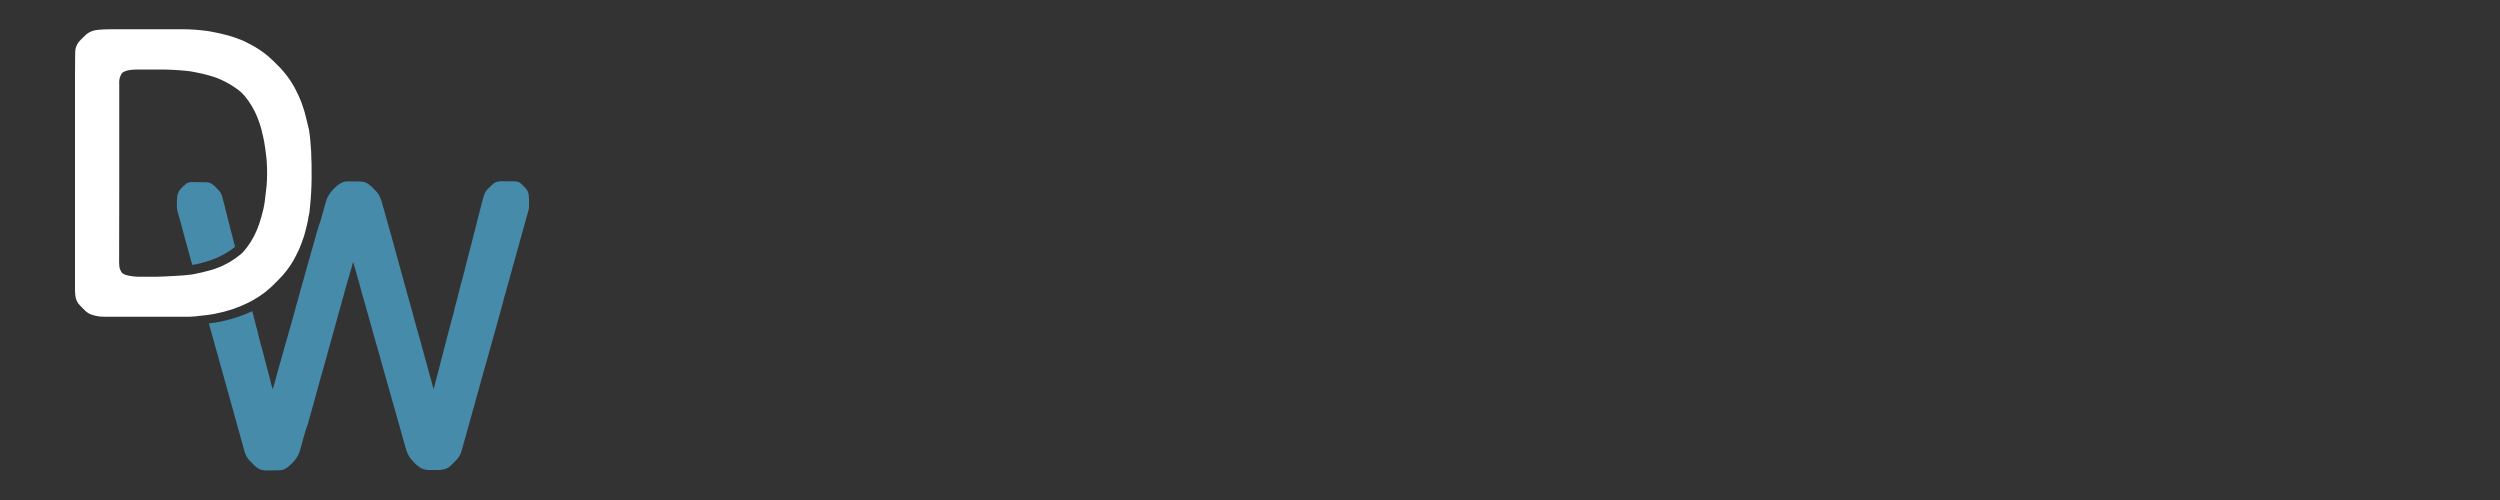
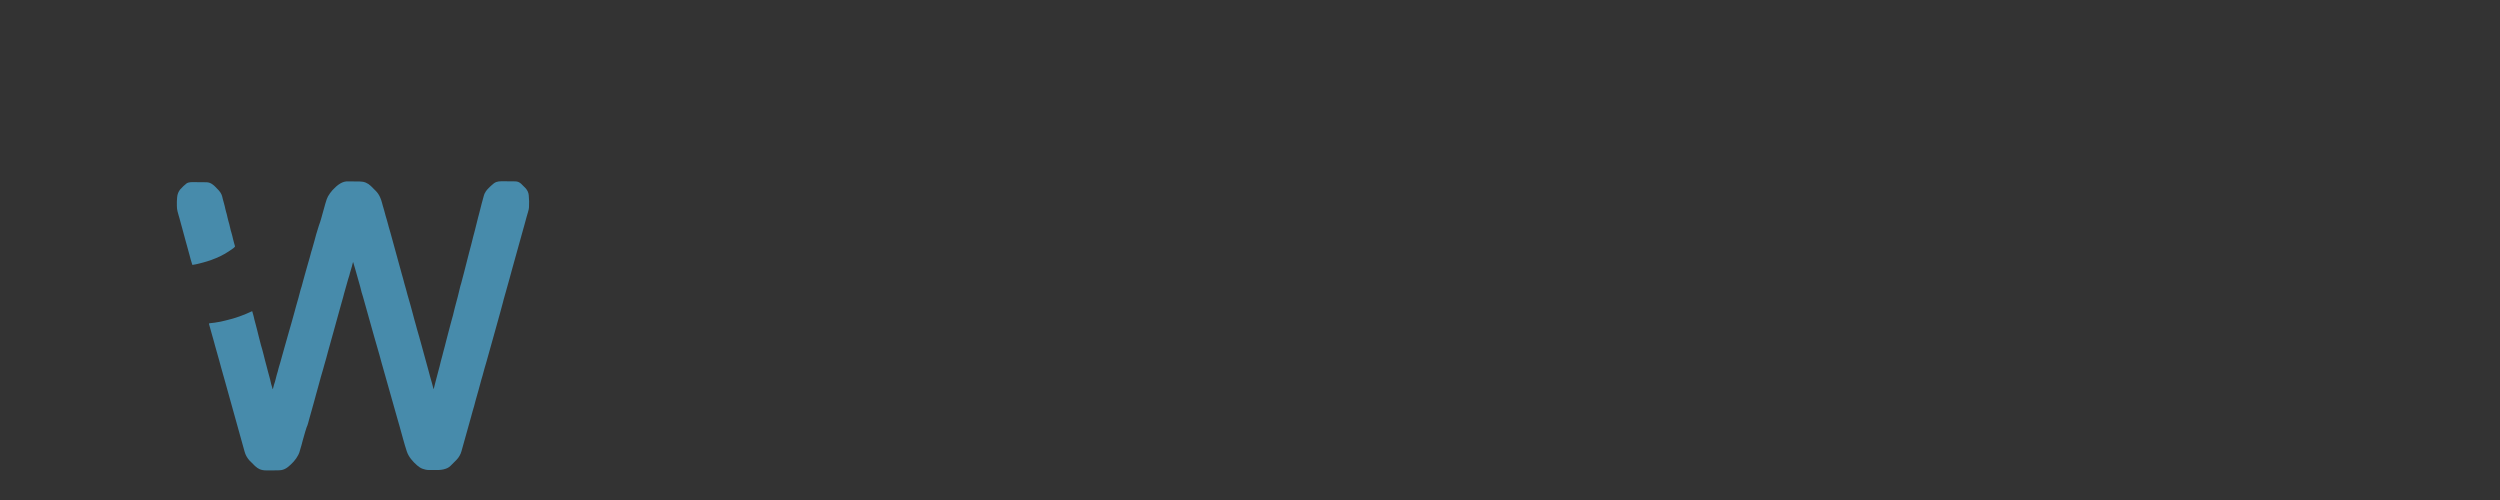
<svg xmlns="http://www.w3.org/2000/svg" version="1.0" id="Layer_1" x="0px" y="0px" width="200px" height="40px" viewBox="0 0 200 40" enable-background="new 0 0 200 40" xml:space="preserve">
  <rect x="0" y="0" width="200" height="40" fill="#333333" stroke="none" />
  <g>
-     <path fill="#FFFFFF" d="M18.71,2.98c0.44,0.15,0.77,0.28,0.97,0.39c0.09,0.05,0.19,0.1,0.29,0.15c0.12,0.06,0.22,0.11,0.29,0.15   c0.41,0.24,0.8,0.5,1.15,0.79c0.12,0.1,0.27,0.24,0.45,0.41c0.29,0.28,0.48,0.47,0.57,0.57c0.4,0.43,0.75,0.9,1.05,1.41   c0.06,0.09,0.18,0.34,0.37,0.73C24,7.9,24.09,8.12,24.13,8.24c0.01,0.03,0.07,0.19,0.17,0.51c0.07,0.2,0.12,0.39,0.16,0.57   c0.01,0.04,0.02,0.07,0.03,0.12c0.01,0.03,0.02,0.07,0.03,0.12c0.06,0.28,0.13,0.55,0.2,0.83c0.09,0.58,0.14,1.16,0.17,1.71   c0.03,0.69,0.05,1.41,0.04,2.16c-0.01,0.77-0.05,1.53-0.13,2.29c-0.03,0.3-0.05,0.49-0.07,0.57c-0.02,0.08-0.06,0.27-0.11,0.58   c-0.03,0.16-0.1,0.45-0.21,0.87c-0.05,0.2-0.11,0.4-0.18,0.58c-0.15,0.43-0.26,0.7-0.32,0.83c-0.17,0.36-0.32,0.65-0.45,0.88   c-0.3,0.52-0.69,1.03-1.17,1.51c-0.16,0.17-0.33,0.33-0.49,0.49c-0.09,0.09-0.19,0.18-0.3,0.27c-0.16,0.13-0.26,0.22-0.31,0.26   c-0.58,0.44-1.2,0.79-1.84,1.06c-0.2,0.08-0.42,0.17-0.67,0.26c-0.06,0.02-0.14,0.04-0.22,0.07c-0.08,0.02-0.15,0.04-0.22,0.06   c-0.13,0.04-0.24,0.08-0.33,0.1c-0.27,0.06-0.53,0.12-0.8,0.18c-0.1,0.02-0.25,0.04-0.45,0.07c-0.65,0.07-1,0.11-1.05,0.12   c-0.09,0.01-0.19,0.01-0.28,0.02c-0.08,0-0.15,0.01-0.21,0.01c-4.19,0-6.37,0-6.54,0c-0.31,0-0.51-0.01-0.61-0.02   c-0.24-0.03-0.46-0.08-0.65-0.15c-0.19-0.07-0.36-0.17-0.5-0.31c-0.07-0.07-0.2-0.2-0.4-0.4c-0.23-0.23-0.36-0.49-0.39-0.8   C6.01,23.49,6,23.35,6,23.23c0-3.35,0-6.7,0-10.05V9.4l0-3.27C6,5.6,6,5.07,6.01,4.54c0-0.15,0.01-0.3,0.01-0.45   c0.01-0.15,0.05-0.32,0.14-0.52c0.09-0.16,0.2-0.3,0.33-0.42c0.08-0.08,0.17-0.16,0.26-0.25C6.95,2.68,7.2,2.53,7.48,2.45   C7.59,2.42,7.73,2.4,7.91,2.38c0.23-0.02,0.55-0.04,0.95-0.04c0.54,0,2.45,0,5.75,0c0.66,0,1.32,0.05,1.98,0.14   c0.16,0.02,0.35,0.06,0.56,0.1c0.36,0.07,0.55,0.11,0.56,0.12c0.1,0.02,0.21,0.05,0.35,0.09C18.28,2.85,18.48,2.89,18.71,2.98z    M9.54,6.85l0,2.72l0,4.9c0,2.18,0,4.35-0.01,6.52c0,0.13,0.01,0.25,0.02,0.36c0.02,0.1,0.06,0.22,0.13,0.36   c0.04,0.08,0.1,0.15,0.18,0.19c0.1,0.06,0.19,0.1,0.29,0.12c0.33,0.08,0.66,0.12,1,0.12c0.47,0,0.91,0,1.35,0   c0.17,0,0.37-0.01,0.61-0.02c0.51-0.03,0.83-0.05,0.96-0.05c0.24-0.01,0.44-0.03,0.61-0.04c0.44-0.04,0.69-0.07,0.73-0.08   c0.36-0.07,0.6-0.12,0.71-0.15c0.24-0.05,0.52-0.14,0.7-0.18c0.15-0.04,0.31-0.09,0.47-0.15c0.28-0.11,0.43-0.17,0.46-0.18   c0.09-0.05,0.19-0.1,0.29-0.15c0.12-0.06,0.22-0.11,0.29-0.15c0.32-0.19,0.61-0.39,0.87-0.6c0.14-0.11,0.27-0.24,0.38-0.38   c0.38-0.46,0.69-0.96,0.93-1.52c0.07-0.17,0.17-0.4,0.23-0.59c0.13-0.39,0.24-0.78,0.33-1.17c0.04-0.19,0.08-0.39,0.11-0.61   c0.06-0.48,0.11-0.91,0.15-1.28c0.05-0.63,0.05-1.26,0.01-1.88c-0.01-0.19-0.03-0.39-0.06-0.61c-0.04-0.35-0.09-0.69-0.15-1.03   c-0.01-0.06-0.03-0.17-0.07-0.34c-0.08-0.35-0.14-0.58-0.16-0.68c-0.02-0.07-0.06-0.21-0.13-0.42c-0.21-0.66-0.51-1.27-0.91-1.83   c-0.18-0.26-0.36-0.47-0.53-0.63c-0.2-0.19-0.46-0.38-0.78-0.58c-0.33-0.2-0.62-0.36-0.88-0.47c-0.35-0.15-0.6-0.24-0.72-0.27   c-0.42-0.11-0.64-0.17-0.66-0.18c-0.26-0.07-0.51-0.1-0.77-0.16c-0.18-0.04-0.37-0.07-0.58-0.09c-0.71-0.07-1.43-0.11-2.16-0.11   c-0.47,0-1.03,0-1.68,0c-0.22,0-0.42,0.01-0.61,0.03c-0.24,0.02-0.44,0.08-0.61,0.17C9.81,5.8,9.76,5.84,9.75,5.86   c-0.1,0.16-0.17,0.33-0.2,0.51C9.53,6.44,9.53,6.6,9.54,6.85z" />
    <path fill="#478BAB" d="M28.23,21.01c-0.01,0.02-0.02,0.07-0.04,0.15c-0.02,0.08-0.03,0.13-0.04,0.16   c-0.05,0.16-0.1,0.34-0.15,0.51c-0.02,0.1-0.07,0.27-0.15,0.51c-0.07,0.22-0.18,0.61-0.33,1.17c-0.01,0.03-0.03,0.12-0.07,0.27   c-0.04,0.16-0.09,0.34-0.15,0.53c-0.04,0.13-0.07,0.25-0.1,0.36c-0.06,0.23-0.09,0.35-0.1,0.36c-0.19,0.7-0.34,1.23-0.44,1.59   c-0.04,0.15-0.18,0.63-0.41,1.47c-0.02,0.06-0.07,0.25-0.15,0.56c-0.06,0.21-0.11,0.4-0.16,0.56c-0.04,0.11-0.06,0.25-0.1,0.36   c-0.06,0.19-0.12,0.39-0.17,0.58c-0.08,0.31-0.14,0.51-0.16,0.59c-0.06,0.2-0.13,0.48-0.23,0.83c-0.06,0.2-0.11,0.4-0.16,0.59   c-0.18,0.65-0.31,1.09-0.37,1.32c-0.06,0.23-0.1,0.36-0.1,0.37c-0.03,0.11-0.07,0.23-0.13,0.36c-0.08,0.21-0.13,0.45-0.2,0.67   c-0.07,0.22-0.14,0.51-0.2,0.73c-0.05,0.16-0.08,0.27-0.1,0.34c-0.05,0.19-0.1,0.35-0.16,0.45c-0.2,0.39-0.52,0.72-0.85,0.98   c-0.16,0.12-0.33,0.2-0.52,0.23c-0.06,0.01-0.25,0.02-0.55,0.02c-0.45,0-0.68,0-0.68,0c-0.17,0-0.34-0.03-0.5-0.1   c-0.11-0.05-0.23-0.13-0.36-0.25c-0.21-0.2-0.36-0.35-0.46-0.46c-0.17-0.2-0.3-0.42-0.37-0.68c-0.51-1.82-1.02-3.66-1.54-5.53   c-0.12-0.43-0.23-0.82-0.33-1.17c-0.05-0.16-0.1-0.36-0.16-0.59c-0.07-0.26-0.17-0.62-0.31-1.1c-0.06-0.2-0.11-0.43-0.17-0.62   c-0.04-0.15-0.08-0.26-0.1-0.35c-0.08-0.32-0.17-0.58-0.24-0.86c-0.01-0.03,0.01-0.05,0.04-0.06c0,0,0,0,0.01,0   c0.29-0.03,0.52-0.06,0.72-0.1c0.14-0.02,0.25-0.05,0.34-0.07c0.19-0.05,0.28-0.07,0.29-0.07c0.7-0.16,1.38-0.41,2.04-0.72   c0.01-0.01,0.02,0,0.02,0.01c0.08,0.26,0.14,0.49,0.18,0.69c0.04,0.17,0.08,0.32,0.12,0.45c0.07,0.23,0.12,0.49,0.19,0.75   c0.08,0.28,0.13,0.55,0.21,0.82c0.06,0.19,0.09,0.31,0.1,0.34c0.04,0.16,0.07,0.28,0.12,0.46c0.08,0.29,0.15,0.64,0.23,0.89   c0.08,0.28,0.12,0.5,0.21,0.79c0.04,0.13,0.09,0.33,0.15,0.61c0.03,0.14,0.09,0.26,0.11,0.38c0.01,0.06,0.03,0.06,0.04,0   c0.03-0.11,0.05-0.21,0.08-0.31c0.06-0.17,0.11-0.34,0.15-0.52c0.04-0.18,0.1-0.38,0.15-0.54c0.01-0.05,0.04-0.13,0.06-0.24   c0.02-0.08,0.04-0.16,0.07-0.24c0.04-0.13,0.07-0.23,0.09-0.3c0.03-0.11,0.07-0.26,0.11-0.4c0.08-0.27,0.16-0.59,0.23-0.82   c0.11-0.37,0.22-0.79,0.36-1.27c0.04-0.16,0.1-0.35,0.17-0.59c0.11-0.39,0.18-0.65,0.22-0.79c0.06-0.23,0.11-0.43,0.16-0.59   c0.13-0.44,0.25-0.87,0.36-1.31c0.02-0.09,0.06-0.17,0.08-0.25c0.08-0.35,0.19-0.66,0.27-0.99c0.08-0.29,0.15-0.55,0.22-0.78   c0.06-0.2,0.11-0.39,0.17-0.59c0.1-0.38,0.15-0.57,0.16-0.57c0.06-0.22,0.13-0.45,0.19-0.67c0-0.01,0.06-0.21,0.16-0.59   c0.07-0.25,0.14-0.47,0.21-0.68c0.08-0.22,0.14-0.4,0.18-0.55c0.07-0.28,0.19-0.68,0.34-1.22c0.08-0.28,0.15-0.47,0.21-0.57   c0.1-0.18,0.22-0.34,0.36-0.5c0.19-0.2,0.38-0.39,0.62-0.53c0.2-0.12,0.41-0.18,0.63-0.17c0.62,0,0.94,0.01,0.94,0.01   c0.34,0,0.63,0.12,0.88,0.36c0.15,0.14,0.27,0.27,0.38,0.38c0.16,0.16,0.28,0.34,0.36,0.53c0.06,0.13,0.11,0.28,0.15,0.43   c0.03,0.13,0.05,0.19,0.05,0.19c0.02,0.07,0.06,0.2,0.12,0.41c0.01,0.04,0.05,0.18,0.11,0.41c0.05,0.2,0.12,0.37,0.16,0.55   c0.03,0.12,0.06,0.25,0.11,0.41c0.06,0.22,0.1,0.36,0.12,0.41c0.18,0.67,0.37,1.33,0.55,2c0.13,0.45,0.25,0.9,0.37,1.35   c0.01,0.03,0.04,0.14,0.09,0.31c0.04,0.13,0.07,0.29,0.11,0.42c0.09,0.29,0.18,0.64,0.24,0.87c0.14,0.49,0.22,0.78,0.25,0.87   c0.06,0.24,0.13,0.48,0.19,0.7c0.05,0.18,0.09,0.32,0.11,0.42c0.07,0.27,0.17,0.57,0.23,0.83c0.04,0.18,0.12,0.37,0.16,0.55   c0.07,0.28,0.18,0.62,0.26,0.94c0.02,0.09,0.04,0.16,0.06,0.22c0.03,0.1,0.05,0.17,0.06,0.22c0.12,0.43,0.24,0.87,0.36,1.31   c0.05,0.18,0.1,0.35,0.13,0.49c0.05,0.18,0.09,0.34,0.14,0.49c0.05,0.17,0.09,0.32,0.14,0.52c0.01,0.03,0.01,0.03,0.02,0   c0.06-0.22,0.11-0.41,0.14-0.56c0.03-0.14,0.07-0.28,0.11-0.42c0.03-0.11,0.07-0.26,0.11-0.42c0.03-0.14,0.07-0.27,0.11-0.41   c0.01-0.03,0.04-0.16,0.1-0.41c0.04-0.17,0.08-0.3,0.11-0.41c0.07-0.24,0.12-0.5,0.2-0.76c0.08-0.26,0.14-0.61,0.21-0.82   c0.06-0.2,0.1-0.39,0.16-0.61c0.06-0.21,0.11-0.43,0.17-0.64c0.01-0.05,0.05-0.19,0.12-0.43c0.05-0.19,0.09-0.4,0.14-0.58   c0.19-0.69,0.33-1.24,0.42-1.64c0.02-0.1,0.05-0.19,0.08-0.28c0.04-0.12,0.06-0.26,0.1-0.38c0.07-0.25,0.12-0.43,0.14-0.53   c0.25-0.99,0.38-1.52,0.4-1.57c0.11-0.4,0.17-0.63,0.18-0.68c0.06-0.21,0.11-0.43,0.16-0.64c0.03-0.15,0.09-0.3,0.12-0.45   c0.07-0.29,0.13-0.53,0.18-0.72c0.07-0.25,0.11-0.48,0.19-0.74c0.07-0.22,0.12-0.52,0.18-0.71c0.05-0.16,0.08-0.3,0.11-0.4   c0.05-0.2,0.09-0.33,0.12-0.4c0.08-0.16,0.16-0.28,0.24-0.36c0.16-0.17,0.27-0.27,0.33-0.32c0.12-0.11,0.23-0.21,0.38-0.26   c0.1-0.04,0.25-0.06,0.43-0.06c0.47,0,0.83,0,1.08,0.01c0.18,0,0.34,0.07,0.47,0.19c0.15,0.14,0.27,0.26,0.36,0.36   c0.15,0.17,0.23,0.35,0.25,0.56c0.03,0.33,0.04,0.65,0.02,0.97c0,0.08-0.03,0.2-0.08,0.38c-0.04,0.13-0.07,0.25-0.1,0.34   c-0.06,0.19-0.12,0.44-0.18,0.66c-0.04,0.15-0.07,0.25-0.09,0.32c-0.25,0.91-0.56,2.03-0.94,3.38c-0.05,0.18-0.1,0.37-0.16,0.59   c-0.12,0.44-0.21,0.76-0.26,0.93c-0.08,0.26-0.15,0.52-0.22,0.78c-0.01,0.03-0.03,0.12-0.06,0.24c-0.03,0.13-0.11,0.41-0.23,0.85   c-0.2,0.72-0.33,1.2-0.4,1.44c-0.29,1.01-0.52,1.84-0.7,2.5c0,0-0.05,0.17-0.15,0.51c-0.04,0.16-0.09,0.33-0.14,0.52   c-0.03,0.11-0.07,0.23-0.1,0.34c-0.16,0.59-0.31,1.15-0.46,1.66c-0.04,0.15-0.08,0.31-0.12,0.46c-0.07,0.21-0.12,0.42-0.18,0.62   c-0.01,0.03-0.02,0.09-0.05,0.19c-0.25,0.91-0.51,1.83-0.78,2.79c-0.07,0.26-0.21,0.5-0.4,0.7c-0.15,0.16-0.3,0.31-0.47,0.47   c-0.08,0.08-0.16,0.14-0.27,0.19c-0.2,0.09-0.43,0.14-0.69,0.15c-0.35,0-0.61,0-0.78,0c-0.18,0-0.35-0.04-0.51-0.1   c-0.14-0.05-0.28-0.14-0.42-0.26c-0.36-0.31-0.7-0.7-0.84-1.14c-0.01-0.02-0.05-0.18-0.15-0.48c-0.05-0.15-0.09-0.32-0.14-0.49   c-0.11-0.4-0.21-0.75-0.29-1.05c-0.07-0.26-0.13-0.45-0.17-0.59c-0.33-1.19-0.76-2.69-1.27-4.49c-0.04-0.14-0.09-0.34-0.16-0.59   c-0.12-0.43-0.24-0.84-0.36-1.25c-0.02-0.08-0.06-0.2-0.1-0.35c-0.31-1.13-0.6-2.16-0.87-3.1c0,0-0.03-0.11-0.1-0.32   c-0.04-0.14-0.08-0.31-0.11-0.44c-0.13-0.45-0.27-0.95-0.43-1.52c-0.06-0.22-0.11-0.38-0.14-0.47   C28.24,20.99,28.23,20.99,28.23,21.01z" />
    <path fill="#478BAB" d="M17.22,14.94c0.19,0.19,0.39,0.37,0.5,0.62c0.03,0.06,0.07,0.19,0.11,0.39c0.05,0.19,0.11,0.37,0.15,0.55   c0.03,0.14,0.06,0.29,0.11,0.46c0.03,0.09,0.07,0.24,0.12,0.48c0.05,0.22,0.1,0.38,0.13,0.48c0.02,0.07,0.05,0.18,0.08,0.34   c0.02,0.11,0.05,0.22,0.09,0.34c0.06,0.2,0.1,0.37,0.13,0.51c0.04,0.2,0.11,0.39,0.16,0.59c0,0.02,0,0.03-0.01,0.04   c-0.05,0.06-0.1,0.1-0.14,0.13c-0.47,0.34-0.92,0.6-1.37,0.78c-0.31,0.13-0.57,0.22-0.78,0.28c-0.14,0.04-0.32,0.09-0.55,0.15   c-0.18,0.05-0.37,0.08-0.54,0.11c-0.01,0-0.03-0.01-0.03-0.02c-0.09-0.26-0.18-0.62-0.23-0.81c-0.11-0.39-0.22-0.79-0.33-1.2   c-0.05-0.19-0.1-0.38-0.16-0.59c-0.12-0.42-0.22-0.79-0.3-1.1c-0.05-0.19-0.12-0.39-0.16-0.57c-0.03-0.12-0.05-0.26-0.05-0.43   c-0.01-0.24,0-0.46,0.02-0.68c0.02-0.26,0.11-0.47,0.25-0.64c0.18-0.2,0.35-0.36,0.51-0.48c0.04-0.03,0.1-0.05,0.17-0.07   c0.09-0.02,0.19-0.03,0.29-0.03c0.5,0,0.87,0,1.12,0.01c0.18,0,0.34,0.06,0.49,0.17C17.08,14.8,17.15,14.87,17.22,14.94z" />
  </g>
</svg>